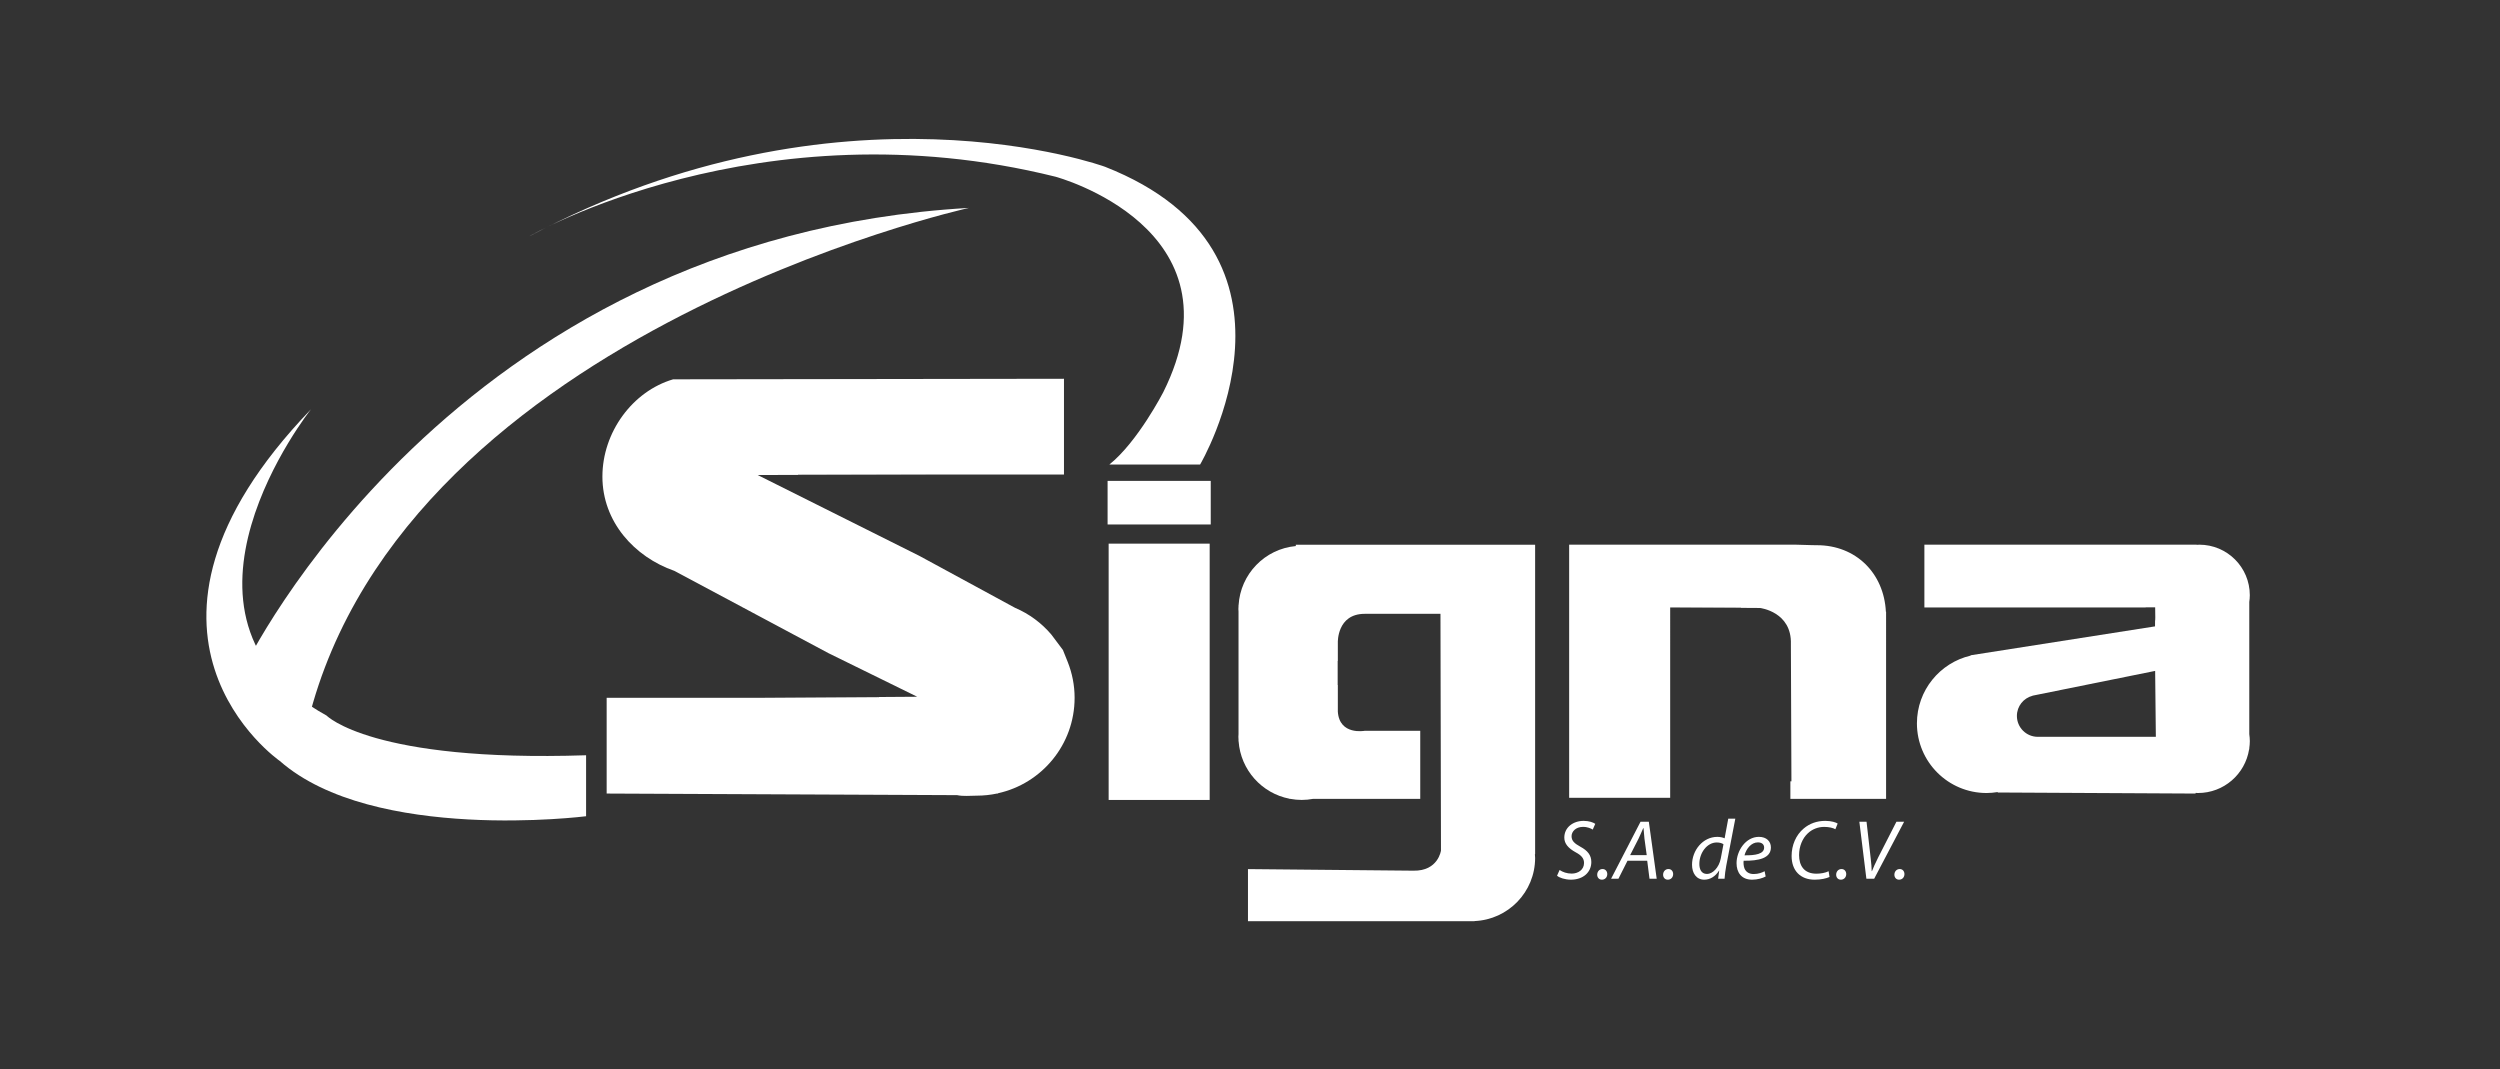
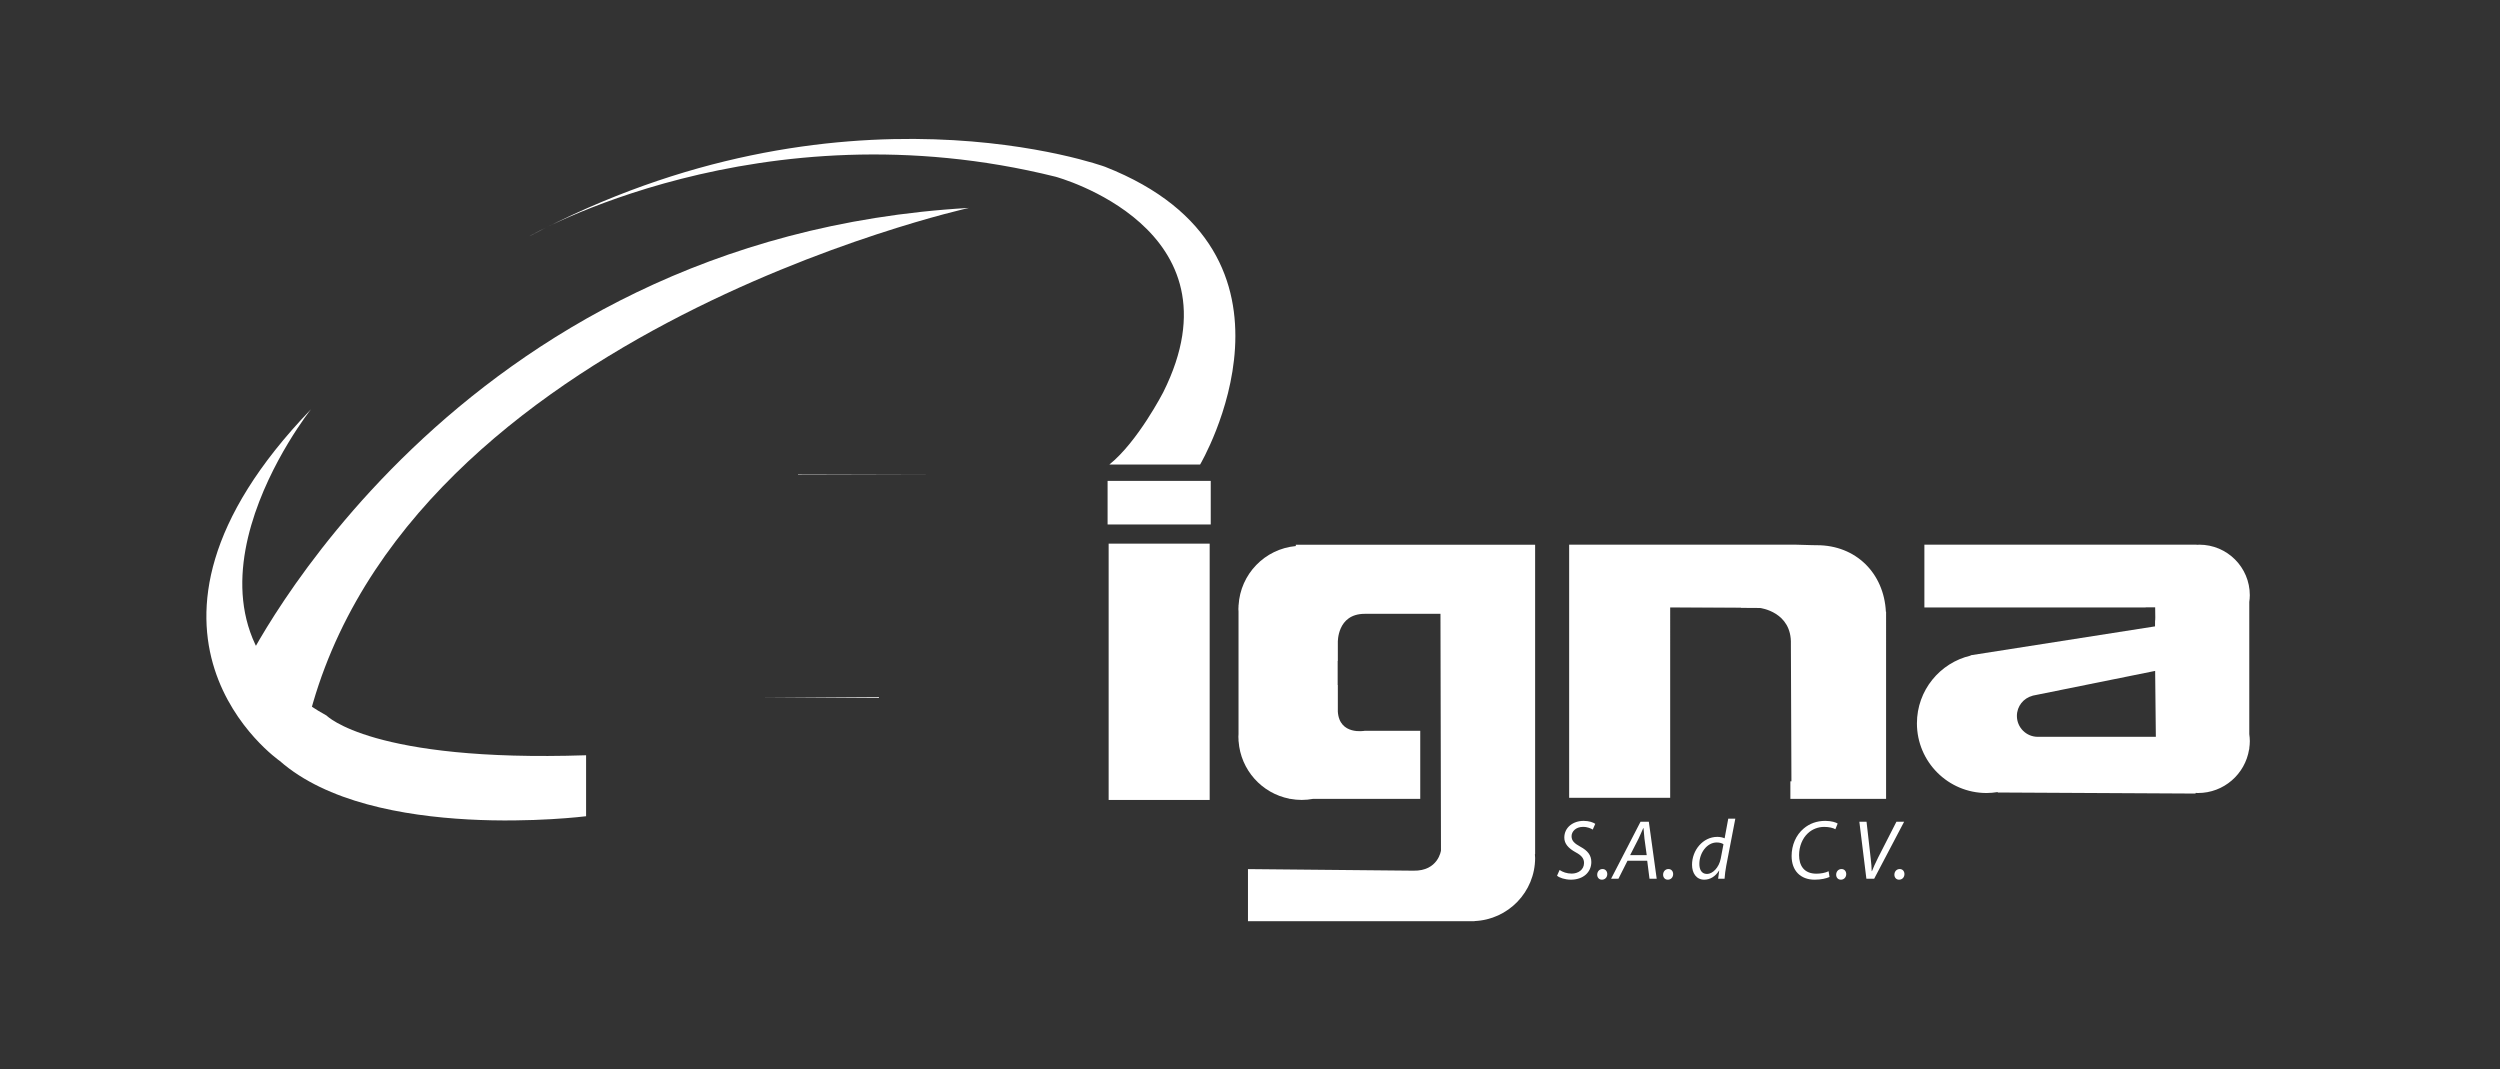
<svg xmlns="http://www.w3.org/2000/svg" version="1.1" id="Layer_1" x="0px" y="0px" width="166px" height="71px" viewBox="0 0 166 71" enable-background="new 0 0 166 71" xml:space="preserve">
  <rect x="0" y="0" width="166" height="71" fill="#333333" stroke="none" />
  <g>
    <path fill="#FFFFFF" d="M52.988,31.534l9.645-0.026h-9.646C52.988,31.517,52.988,31.525,52.988,31.534z" />
    <path fill="#FFFFFF" d="M58.361,46.336c0-0.018,0.001-0.035,0.002-0.054l-8.23,0.054H58.361z" />
-     <path fill="#FFFFFF" d="M70.9,43.962l-0.322-0.803l-0.762-1.016c-0.648-0.768-1.474-1.382-2.412-1.781l-6.369-3.458l-10.725-5.362   l2.677-0.008c0-0.009,0-0.017-0.001-0.026h9.646h8.016V25.15l-25.952,0.037C42.002,25.979,40,28.698,40,31.647   c0,2.994,2.118,5.331,4.783,6.261l10.211,5.454l5.909,2.902l-2.54,0.018c-0.001,0.019-0.002,0.036-0.002,0.054h-8.228h-3.496   h-6.355v6.356l23.269,0.106c0.434,0.09,0.845,0.034,1.307,0.034c0.461,0,0.911-0.05,1.345-0.141h0.067v-0.019   c2.908-0.644,5.084-3.234,5.084-6.338C71.354,45.497,71.19,44.698,70.9,43.962z" />
    <rect x="73.614" y="36.098" fill="#FFFFFF" width="6.708" height="17.019" />
    <rect x="73.544" y="31.931" fill="#FFFFFF" width="6.849" height="2.894" />
    <path fill="#FFFFFF" d="M115.591,40.334h-4.691l4.689,0.028C115.591,40.352,115.591,40.343,115.591,40.334z" />
    <path fill="#FFFFFF" d="M125.223,40.617c-0.129-2.557-1.989-4.415-4.576-4.415c-0.395,0,0,0-1.39-0.035h-8.357h-5.647h-1.061   v16.807h6.708v-1.059V40.334h4.691c0,0.009,0,0.018-0.002,0.028l1.278,0.008c0,0,2.118,0.247,2.048,2.4l0.036,9.109h-0.07v1.166   h6.355V40.617H125.223z" />
    <path fill="#FFFFFF" d="M88.797,43.912v1.53c0.012,0.008,0.023,0.018,0.035,0.027v-1.585C88.82,43.894,88.809,43.903,88.797,43.912   z" />
    <path fill="#FFFFFF" d="M86.042,36.167v0.091c-2.057,0.188-3.68,1.858-3.8,3.934c-0.002,0-0.004-0.008-0.004-0.008v0.069   c-0.003,0.062-0.009,0.125-0.009,0.188c0,0.056,0.007,0.111,0.009,0.166v8.14c-0.002,0.057-0.009,0.111-0.009,0.168   c0,0.066,0.006,0.132,0.009,0.198v0.11l0.005-0.003c0.138,1.905,1.541,3.457,3.376,3.815v0.011h0.062   c0.244,0.044,0.493,0.07,0.75,0.07c0.256,0,0.507-0.026,0.749-0.07h7.124v-4.52h-3.691c0,0-1.676,0.317-1.781-1.273V45.47   c-0.012-0.01-0.023-0.02-0.035-0.027v-1.53c0.012-0.009,0.023-0.019,0.035-0.027v-1.222c0,0-0.067-1.906,1.786-1.906h5.029   l0.034,15.713c0,0-0.177,1.377-1.835,1.342l-10.981-0.105v3.46h15.041v-0.009c2.237-0.094,4.026-1.933,4.026-4.193   c0-0.083-0.009-0.165-0.015-0.247h0.015v-15.96v-0.775v-3.814H86.042z" />
    <path fill="#FFFFFF" d="M143.364,41.548c-0.093-0.122-0.175-0.252-0.251-0.388l0.007,0.428L143.364,41.548z" />
    <path fill="#FFFFFF" d="M149.351,39.982c0.021-0.15,0.036-0.305,0.036-0.461c0-1.852-1.501-3.354-3.354-3.354   c-0.06,0-0.117,0.006-0.177,0.01v-0.01h-18.077v4.167h14.691l0.005-0.009h0.628l0.008,0.662l0,0l-0.016,0.604l-12.245,1.919   l0.004,0.021c-2.046,0.477-3.57,2.31-3.57,4.499c0,2.555,2.07,4.626,4.626,4.626c0.251,0,0.495-0.025,0.735-0.064l0.007,0.03   l13.134,0.07v-0.044c0.053,0.003,0.105,0.008,0.159,0.008c1.715,0,3.134-1.254,3.395-2.896h0.012V49.68   c0.021-0.152,0.036-0.307,0.036-0.466s-0.015-0.313-0.036-0.468V39.982z M135.31,48.925c-0.766,0-1.388-0.621-1.388-1.388   c0-0.646,0.44-1.182,1.036-1.338v-0.004l0.033-0.008c0.026-0.006,0.053-0.012,0.079-0.016l8.032-1.623l0.046,4.377L135.31,48.925z" />
    <path fill="#FFFFFF" d="M35.15,15.688c0,0,15.253-8.851,34.933-3.955c0,0,12.616,3.389,7.156,14.313c0,0-1.695,3.294-3.58,4.801   h6.027c0,0,8.286-14.029-6.309-19.772C73.378,11.075,55.865,4.671,35.15,15.688z" />
    <path fill="#FFFFFF" d="M38.916,50.149v4.049c0,0-14.123,1.79-20.338-3.671c0,0-12.24-8.475,2.072-23.352   c0,0-10.922,13.748,1.035,20.339C21.686,47.515,24.699,50.62,38.916,50.149z" />
    <path fill="#FFFFFF" d="M64.339,13.805c0,0-38.699,8.569-44.159,35.31l-3.955-4.803C16.225,44.312,29.877,15.782,64.339,13.805z" />
    <g>
      <g>
        <path fill="#FFFFFF" d="M103.557,57.766c0.202,0.14,0.487,0.241,0.803,0.241c0.428,0,0.82-0.254,0.82-0.707     c0-0.288-0.156-0.496-0.556-0.708c-0.483-0.266-0.754-0.568-0.754-0.974c0-0.68,0.585-1.112,1.282-1.112     c0.371,0,0.646,0.107,0.774,0.197l-0.168,0.381c-0.117-0.072-0.354-0.185-0.651-0.179c-0.473,0-0.755,0.309-0.755,0.618     c0,0.309,0.192,0.484,0.591,0.702c0.467,0.253,0.721,0.552,0.721,1.012c0,0.658-0.512,1.174-1.366,1.174     c-0.382-0.005-0.753-0.123-0.91-0.264L103.557,57.766z" />
        <path fill="#FFFFFF" d="M106.363,58.411c-0.185,0-0.309-0.145-0.309-0.331c0-0.208,0.146-0.377,0.354-0.377     c0.191,0,0.315,0.146,0.315,0.338c0,0.208-0.147,0.37-0.354,0.37H106.363z" />
        <path fill="#FFFFFF" d="M108.066,57.153l-0.602,1.196h-0.488l1.956-3.787h0.55l0.523,3.787h-0.478l-0.152-1.196H108.066z      M109.342,56.782l-0.15-1.096c-0.019-0.197-0.046-0.478-0.062-0.698h-0.019c-0.101,0.226-0.197,0.462-0.309,0.692l-0.562,1.102     H109.342z" />
        <path fill="#FFFFFF" d="M110.739,58.411c-0.186,0-0.309-0.145-0.309-0.331c0-0.208,0.146-0.377,0.354-0.377     c0.191,0,0.313,0.146,0.313,0.338c0,0.208-0.146,0.37-0.354,0.37H110.739z" />
        <path fill="#FFFFFF" d="M115.225,54.36l-0.603,3.13c-0.051,0.281-0.096,0.596-0.111,0.859h-0.428l0.073-0.539h-0.012     c-0.246,0.389-0.59,0.601-0.984,0.601c-0.521,0-0.809-0.433-0.809-0.988c0-0.967,0.72-1.855,1.681-1.855     c0.175,0,0.365,0.039,0.483,0.096l0.241-1.303H115.225z M114.438,56.058c-0.091-0.068-0.248-0.118-0.445-0.118     c-0.65,0-1.156,0.695-1.156,1.422c0,0.326,0.111,0.669,0.511,0.669c0.36,0,0.793-0.41,0.91-1.023L114.438,56.058z" />
-         <path fill="#FFFFFF" d="M117.24,58.199c-0.204,0.111-0.534,0.212-0.899,0.212c-0.721,0-1.034-0.493-1.034-1.095     c0-0.821,0.606-1.749,1.483-1.749c0.517,0,0.798,0.31,0.798,0.703c0,0.713-0.804,0.898-1.81,0.883     c-0.022,0.117-0.006,0.369,0.057,0.517c0.106,0.248,0.325,0.366,0.607,0.366c0.318,0,0.561-0.096,0.729-0.187L117.24,58.199z      M117.138,56.276c0-0.219-0.167-0.342-0.415-0.342c-0.444,0-0.776,0.432-0.888,0.859c0.73,0.01,1.303-0.091,1.303-0.512V56.276z" />
        <path fill="#FFFFFF" d="M121.481,58.232c-0.215,0.095-0.558,0.179-0.985,0.179c-0.955,0-1.533-0.606-1.533-1.573     c0-0.714,0.285-1.394,0.804-1.826c0.392-0.332,0.876-0.506,1.432-0.506c0.418,0,0.721,0.107,0.822,0.179l-0.152,0.377     c-0.141-0.084-0.41-0.156-0.748-0.156c-0.393,0-0.793,0.15-1.083,0.428c-0.355,0.33-0.579,0.864-0.579,1.444     c0,0.674,0.309,1.235,1.151,1.235c0.285,0,0.602-0.056,0.81-0.163L121.481,58.232z" />
        <path fill="#FFFFFF" d="M122.23,58.411c-0.186,0-0.309-0.145-0.309-0.331c0-0.208,0.146-0.377,0.354-0.377     c0.191,0,0.315,0.146,0.315,0.338c0,0.208-0.147,0.37-0.355,0.37H122.23z" />
        <path fill="#FFFFFF" d="M123.928,58.35l-0.467-3.787h0.477l0.275,2.421c0.04,0.395,0.068,0.613,0.068,0.86h0.018     c0.095-0.235,0.213-0.516,0.415-0.915l1.209-2.366h0.511l-1.99,3.787H123.928z" />
        <path fill="#FFFFFF" d="M126.096,58.411c-0.186,0-0.309-0.145-0.309-0.331c0-0.208,0.146-0.377,0.354-0.377     c0.191,0,0.314,0.146,0.314,0.338c0,0.208-0.146,0.37-0.354,0.37H126.096z" />
      </g>
    </g>
  </g>
</svg>